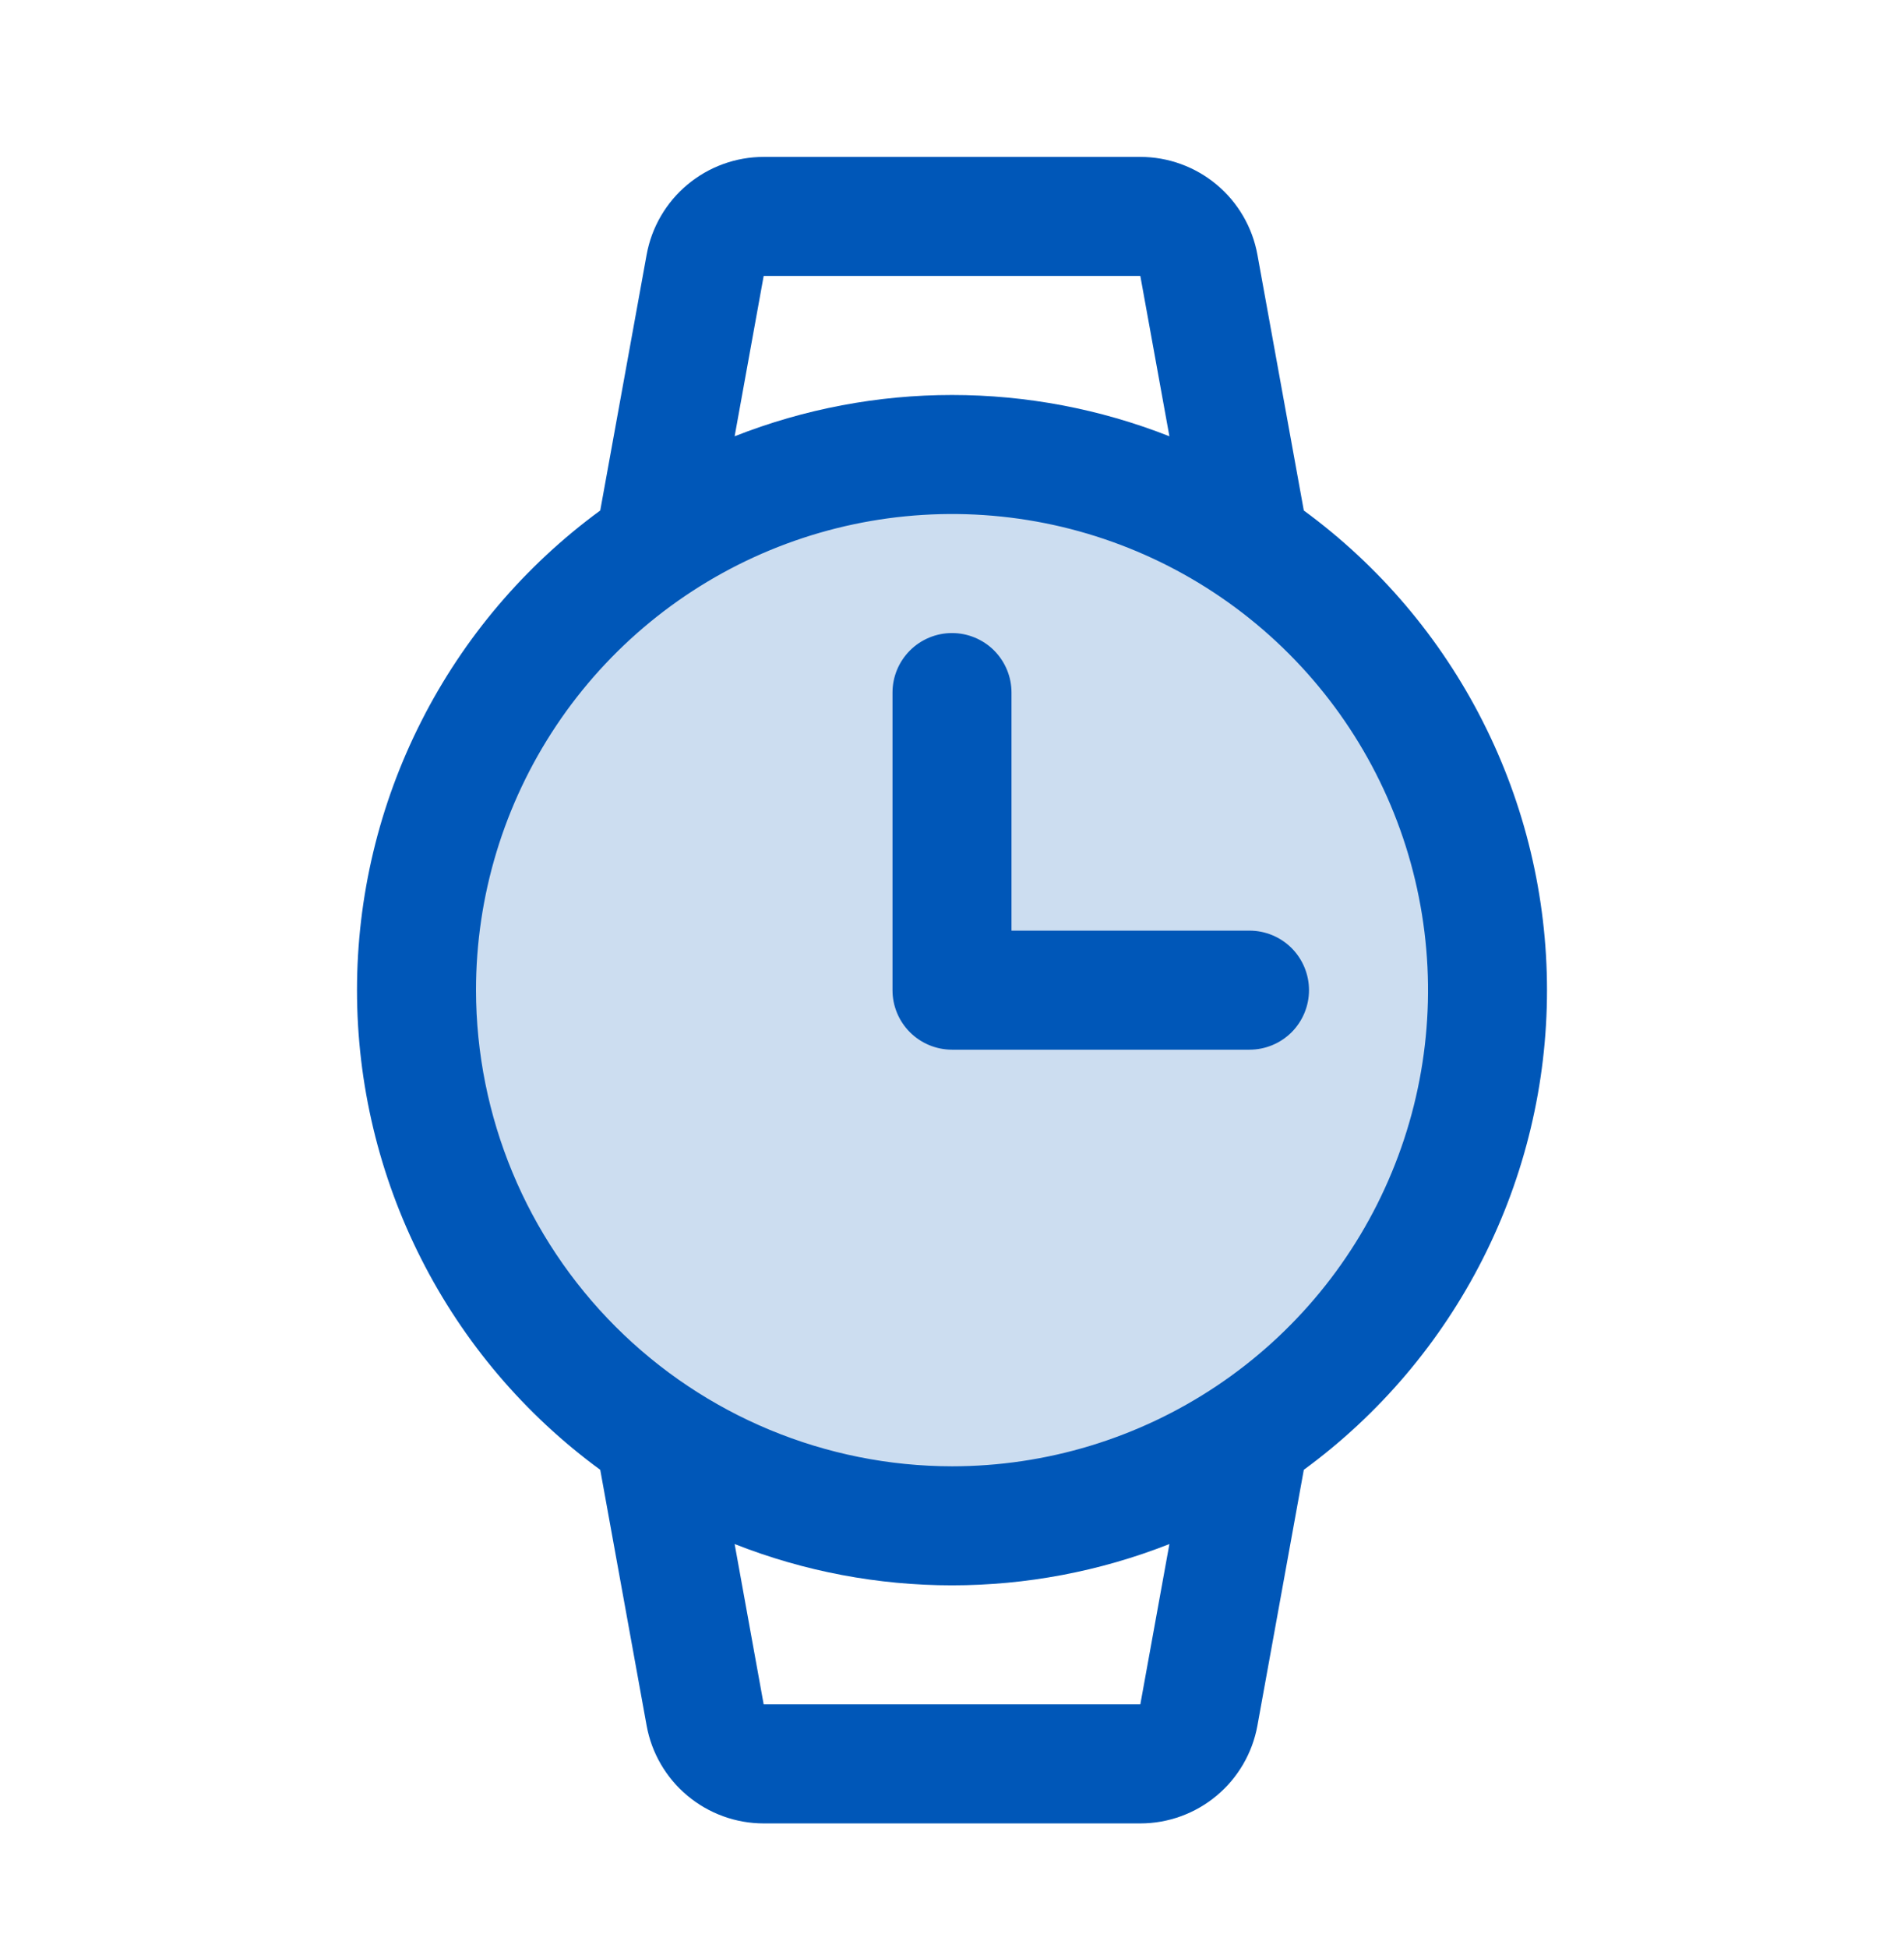
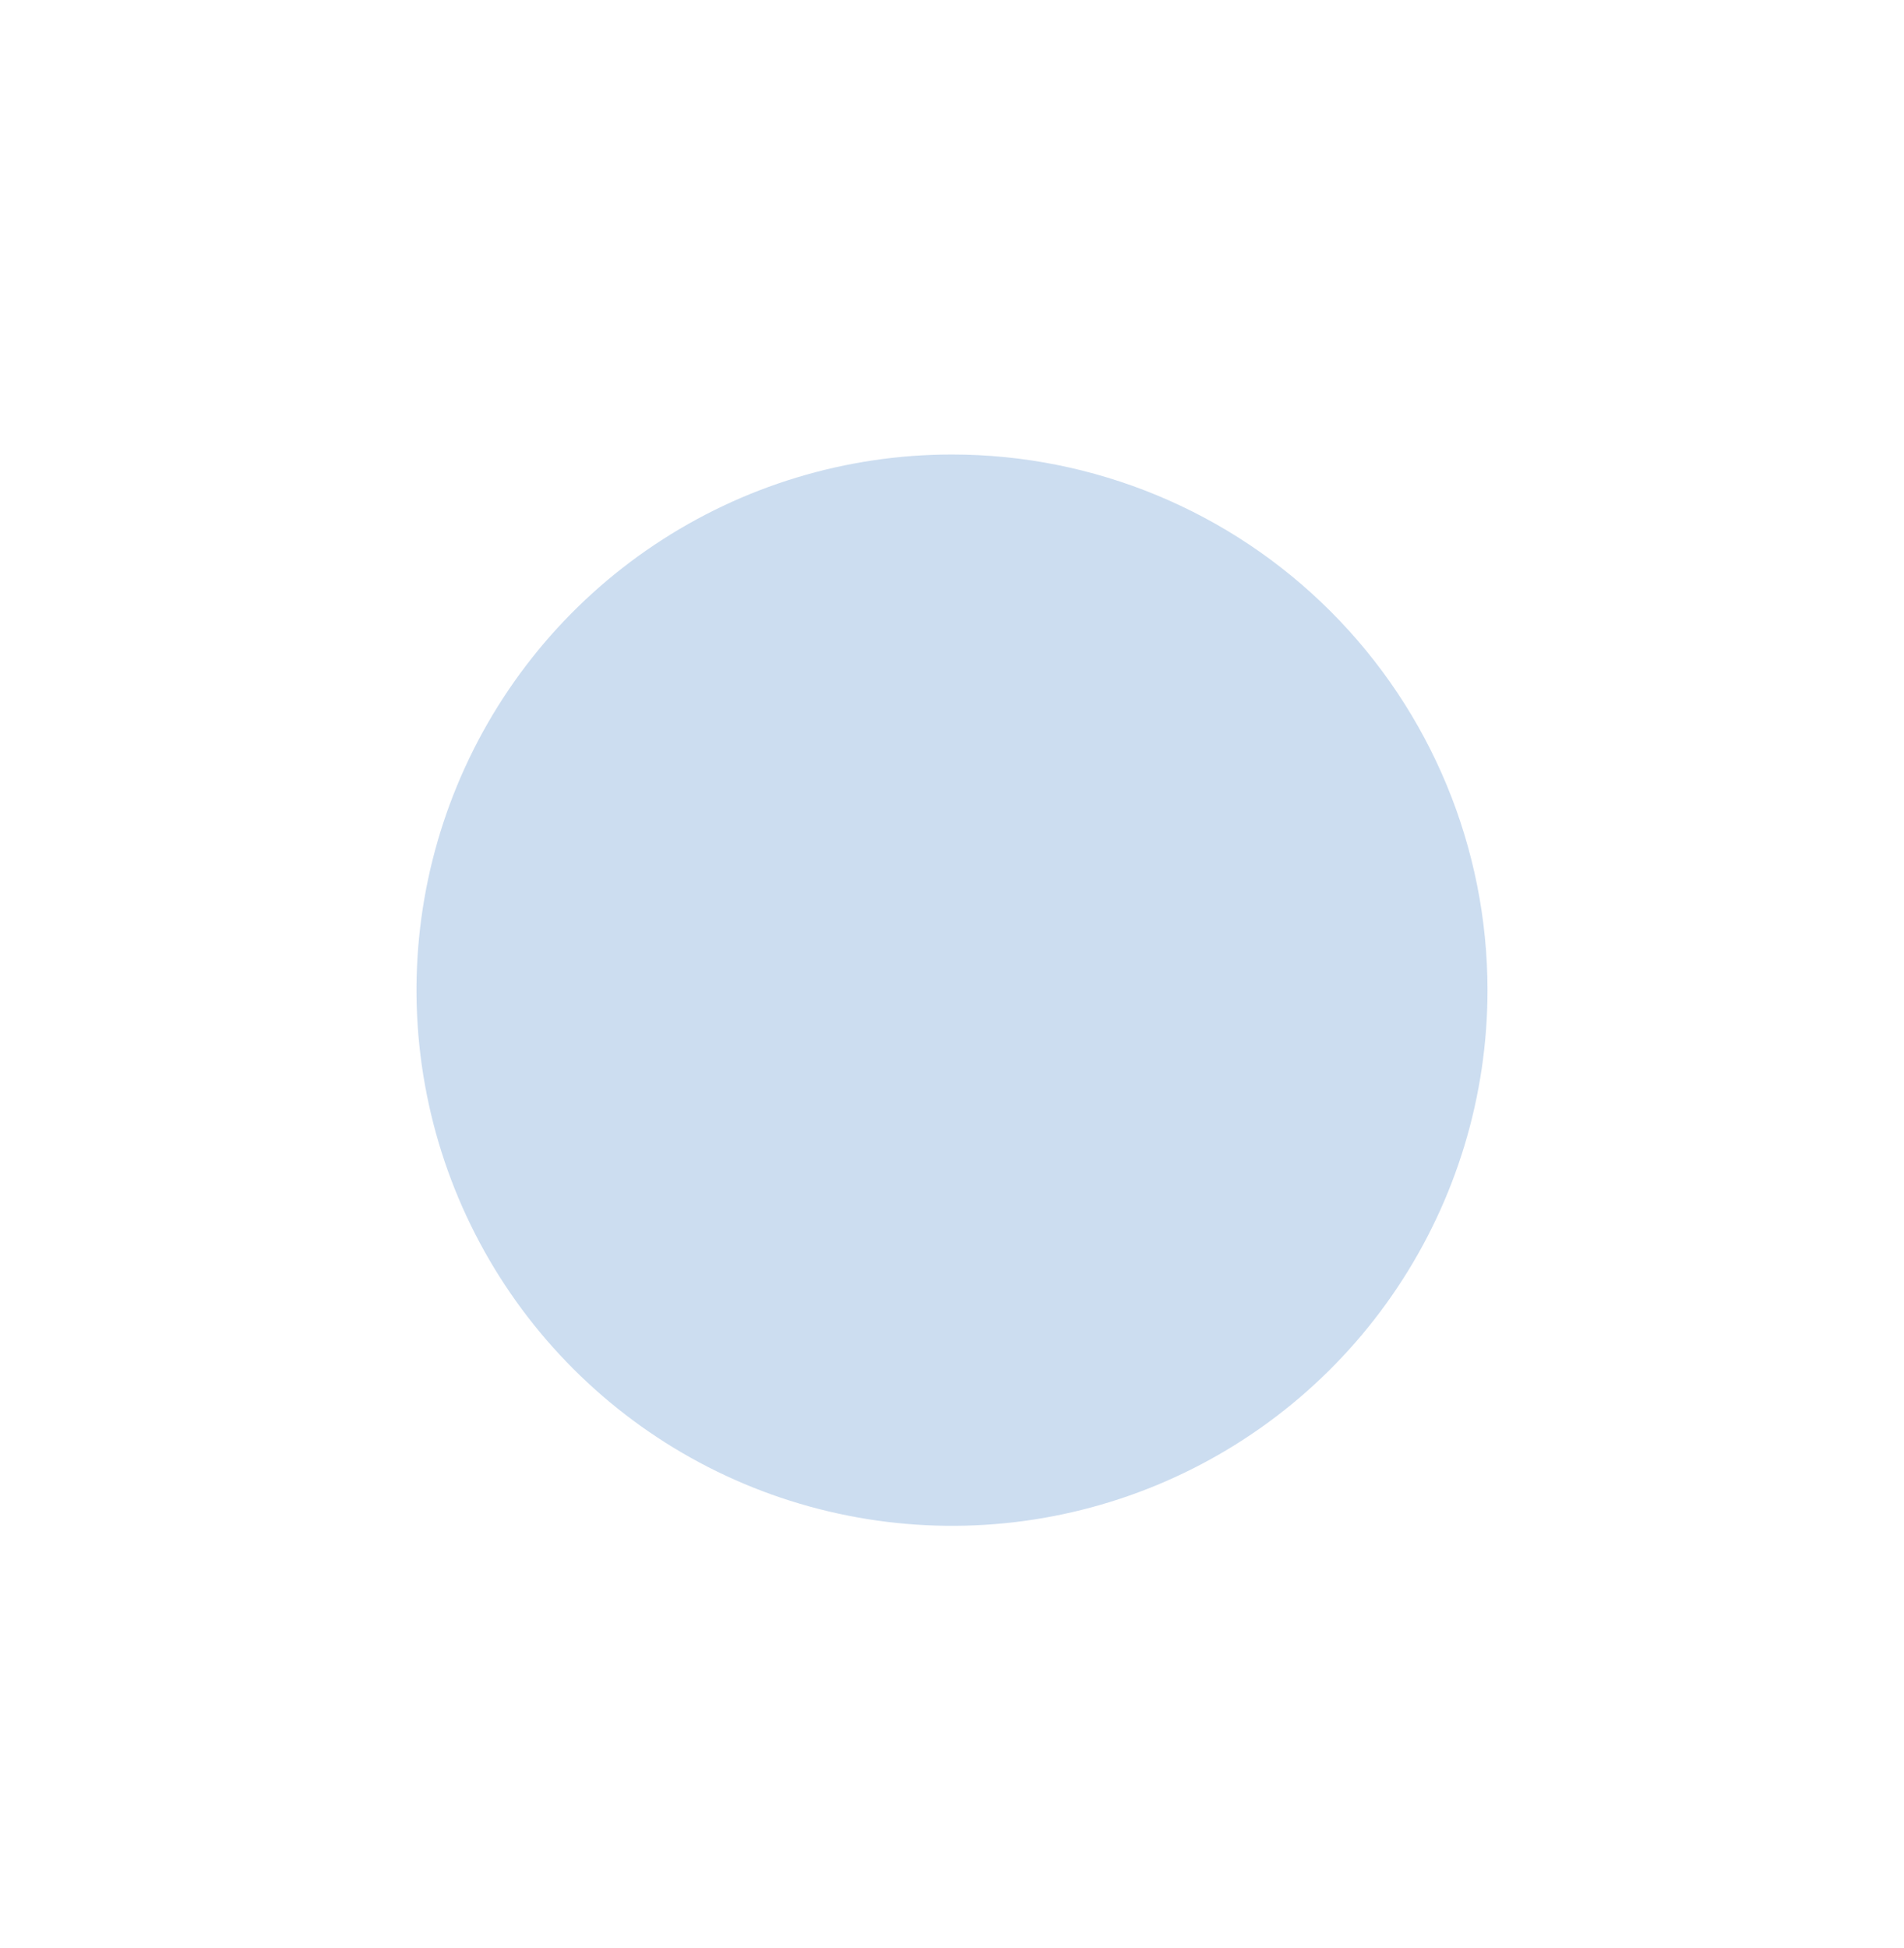
<svg xmlns="http://www.w3.org/2000/svg" width="44" height="45" viewBox="0 0 44 45" fill="none">
  <path opacity="0.2" d="M34.375 22.875C34.375 25.323 33.649 27.715 32.289 29.75C30.93 31.785 28.997 33.371 26.736 34.308C24.474 35.245 21.986 35.49 19.586 35.012C17.185 34.535 14.98 33.356 13.25 31.625C11.519 29.895 10.34 27.69 9.863 25.289C9.385 22.889 9.63 20.401 10.567 18.139C11.504 15.878 13.09 13.945 15.125 12.586C17.16 11.226 19.552 10.5 22 10.5C25.282 10.5 28.43 11.804 30.75 14.125C33.071 16.445 34.375 19.593 34.375 22.875Z" fill="#0057B8" />
-   <path d="M35.75 22.875C35.75 20.716 35.241 18.588 34.264 16.663C33.288 14.738 31.872 13.07 30.13 11.794L29.058 5.885C28.943 5.251 28.609 4.678 28.115 4.265C27.62 3.852 26.997 3.625 26.352 3.625H17.648C17.004 3.625 16.381 3.852 15.886 4.265C15.392 4.678 15.058 5.251 14.943 5.885L13.871 11.794C12.129 13.069 10.712 14.737 9.736 16.663C8.759 18.588 8.25 20.716 8.25 22.875C8.25 25.034 8.759 27.162 9.736 29.087C10.712 31.013 12.129 32.681 13.871 33.956L14.943 39.865C15.058 40.499 15.392 41.072 15.886 41.485C16.381 41.898 17.004 42.125 17.648 42.125H26.352C26.997 42.125 27.62 41.898 28.115 41.485C28.609 41.072 28.943 40.499 29.058 39.865L30.13 33.956C31.872 32.68 33.288 31.012 34.264 29.087C35.241 27.162 35.75 25.034 35.75 22.875ZM17.648 6.375H26.352L27.024 10.079C23.796 8.807 20.205 8.807 16.977 10.079L17.648 6.375ZM11 22.875C11 20.699 11.646 18.573 12.854 16.764C14.063 14.955 15.781 13.545 17.791 12.712C19.801 11.88 22.013 11.662 24.146 12.086C26.28 12.511 28.24 13.558 29.779 15.097C31.317 16.635 32.365 18.595 32.789 20.729C33.214 22.863 32.996 25.075 32.163 27.084C31.331 29.095 29.921 30.812 28.112 32.021C26.303 33.23 24.176 33.875 22 33.875C19.084 33.872 16.288 32.712 14.226 30.65C12.164 28.587 11.004 25.791 11 22.875ZM26.352 39.375H17.648L16.977 35.671C20.205 36.943 23.796 36.943 27.024 35.671L26.352 39.375ZM20.625 22.875V16C20.625 15.635 20.77 15.286 21.028 15.028C21.286 14.77 21.636 14.625 22 14.625C22.365 14.625 22.715 14.77 22.973 15.028C23.23 15.286 23.375 15.635 23.375 16V21.5H28.875C29.24 21.5 29.59 21.645 29.848 21.903C30.105 22.161 30.25 22.51 30.25 22.875C30.25 23.24 30.105 23.589 29.848 23.847C29.59 24.105 29.24 24.25 28.875 24.25H22C21.636 24.25 21.286 24.105 21.028 23.847C20.77 23.589 20.625 23.24 20.625 22.875Z" fill="#0057B8" />
</svg>